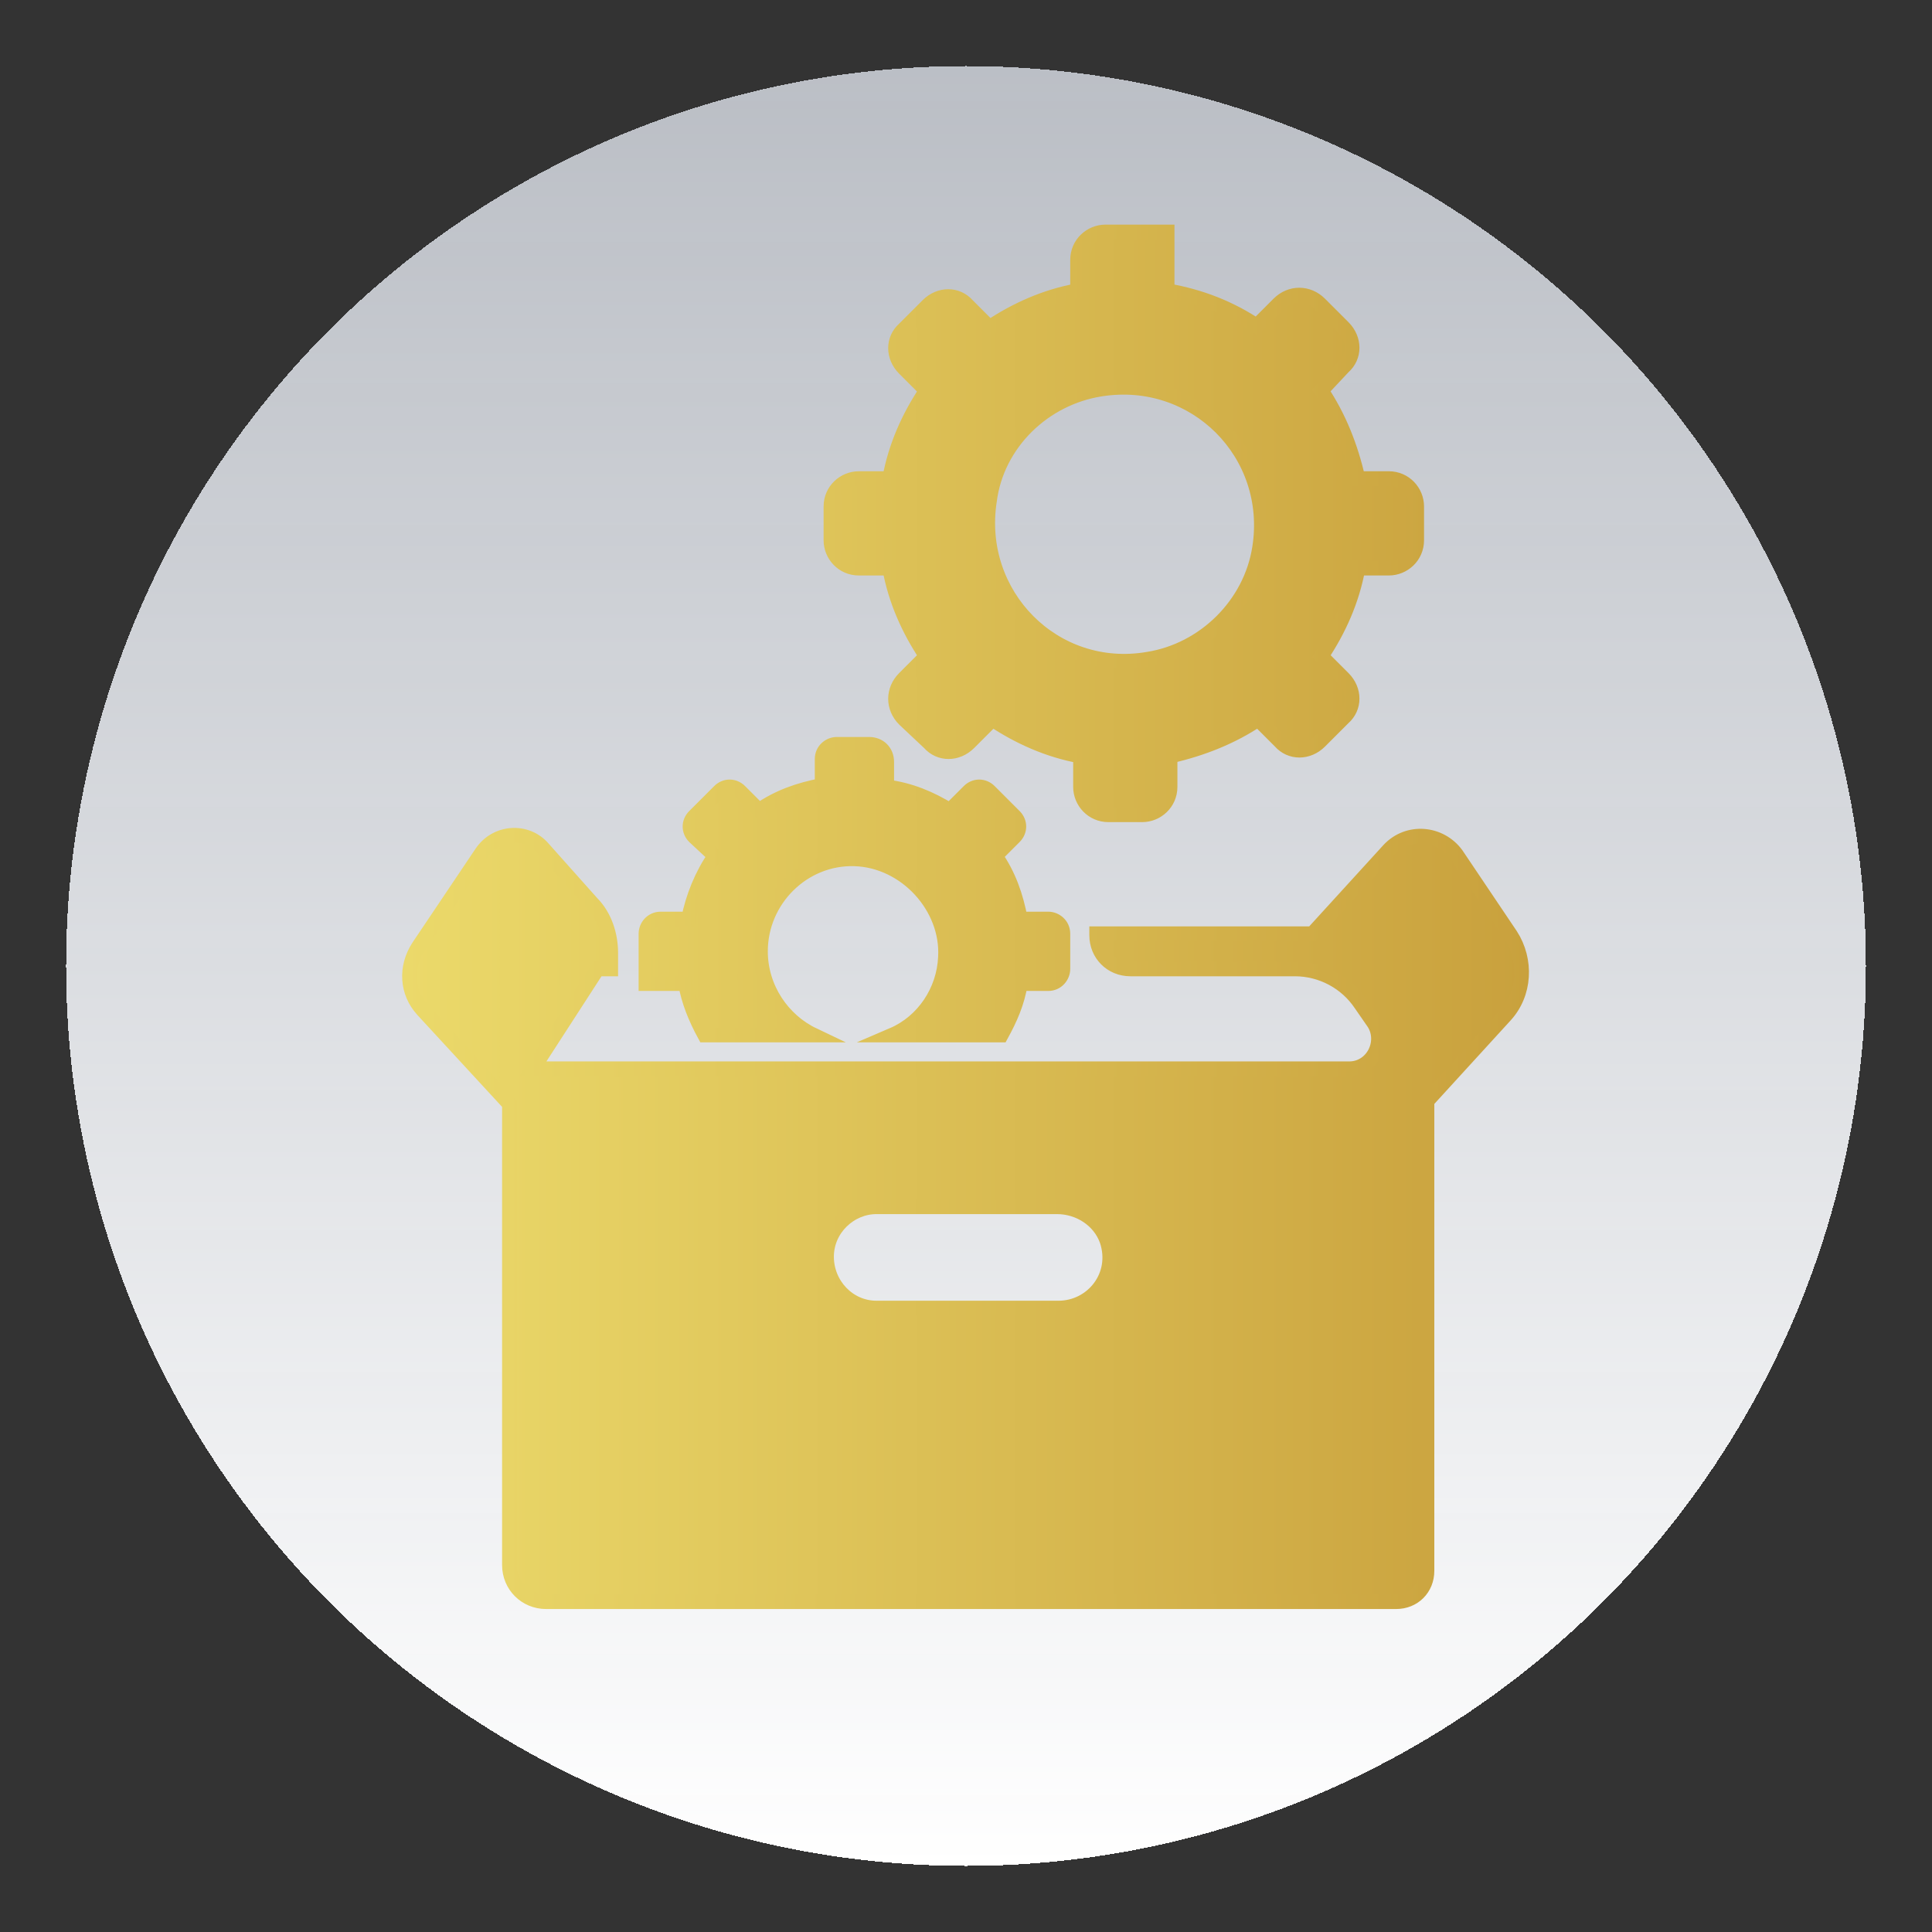
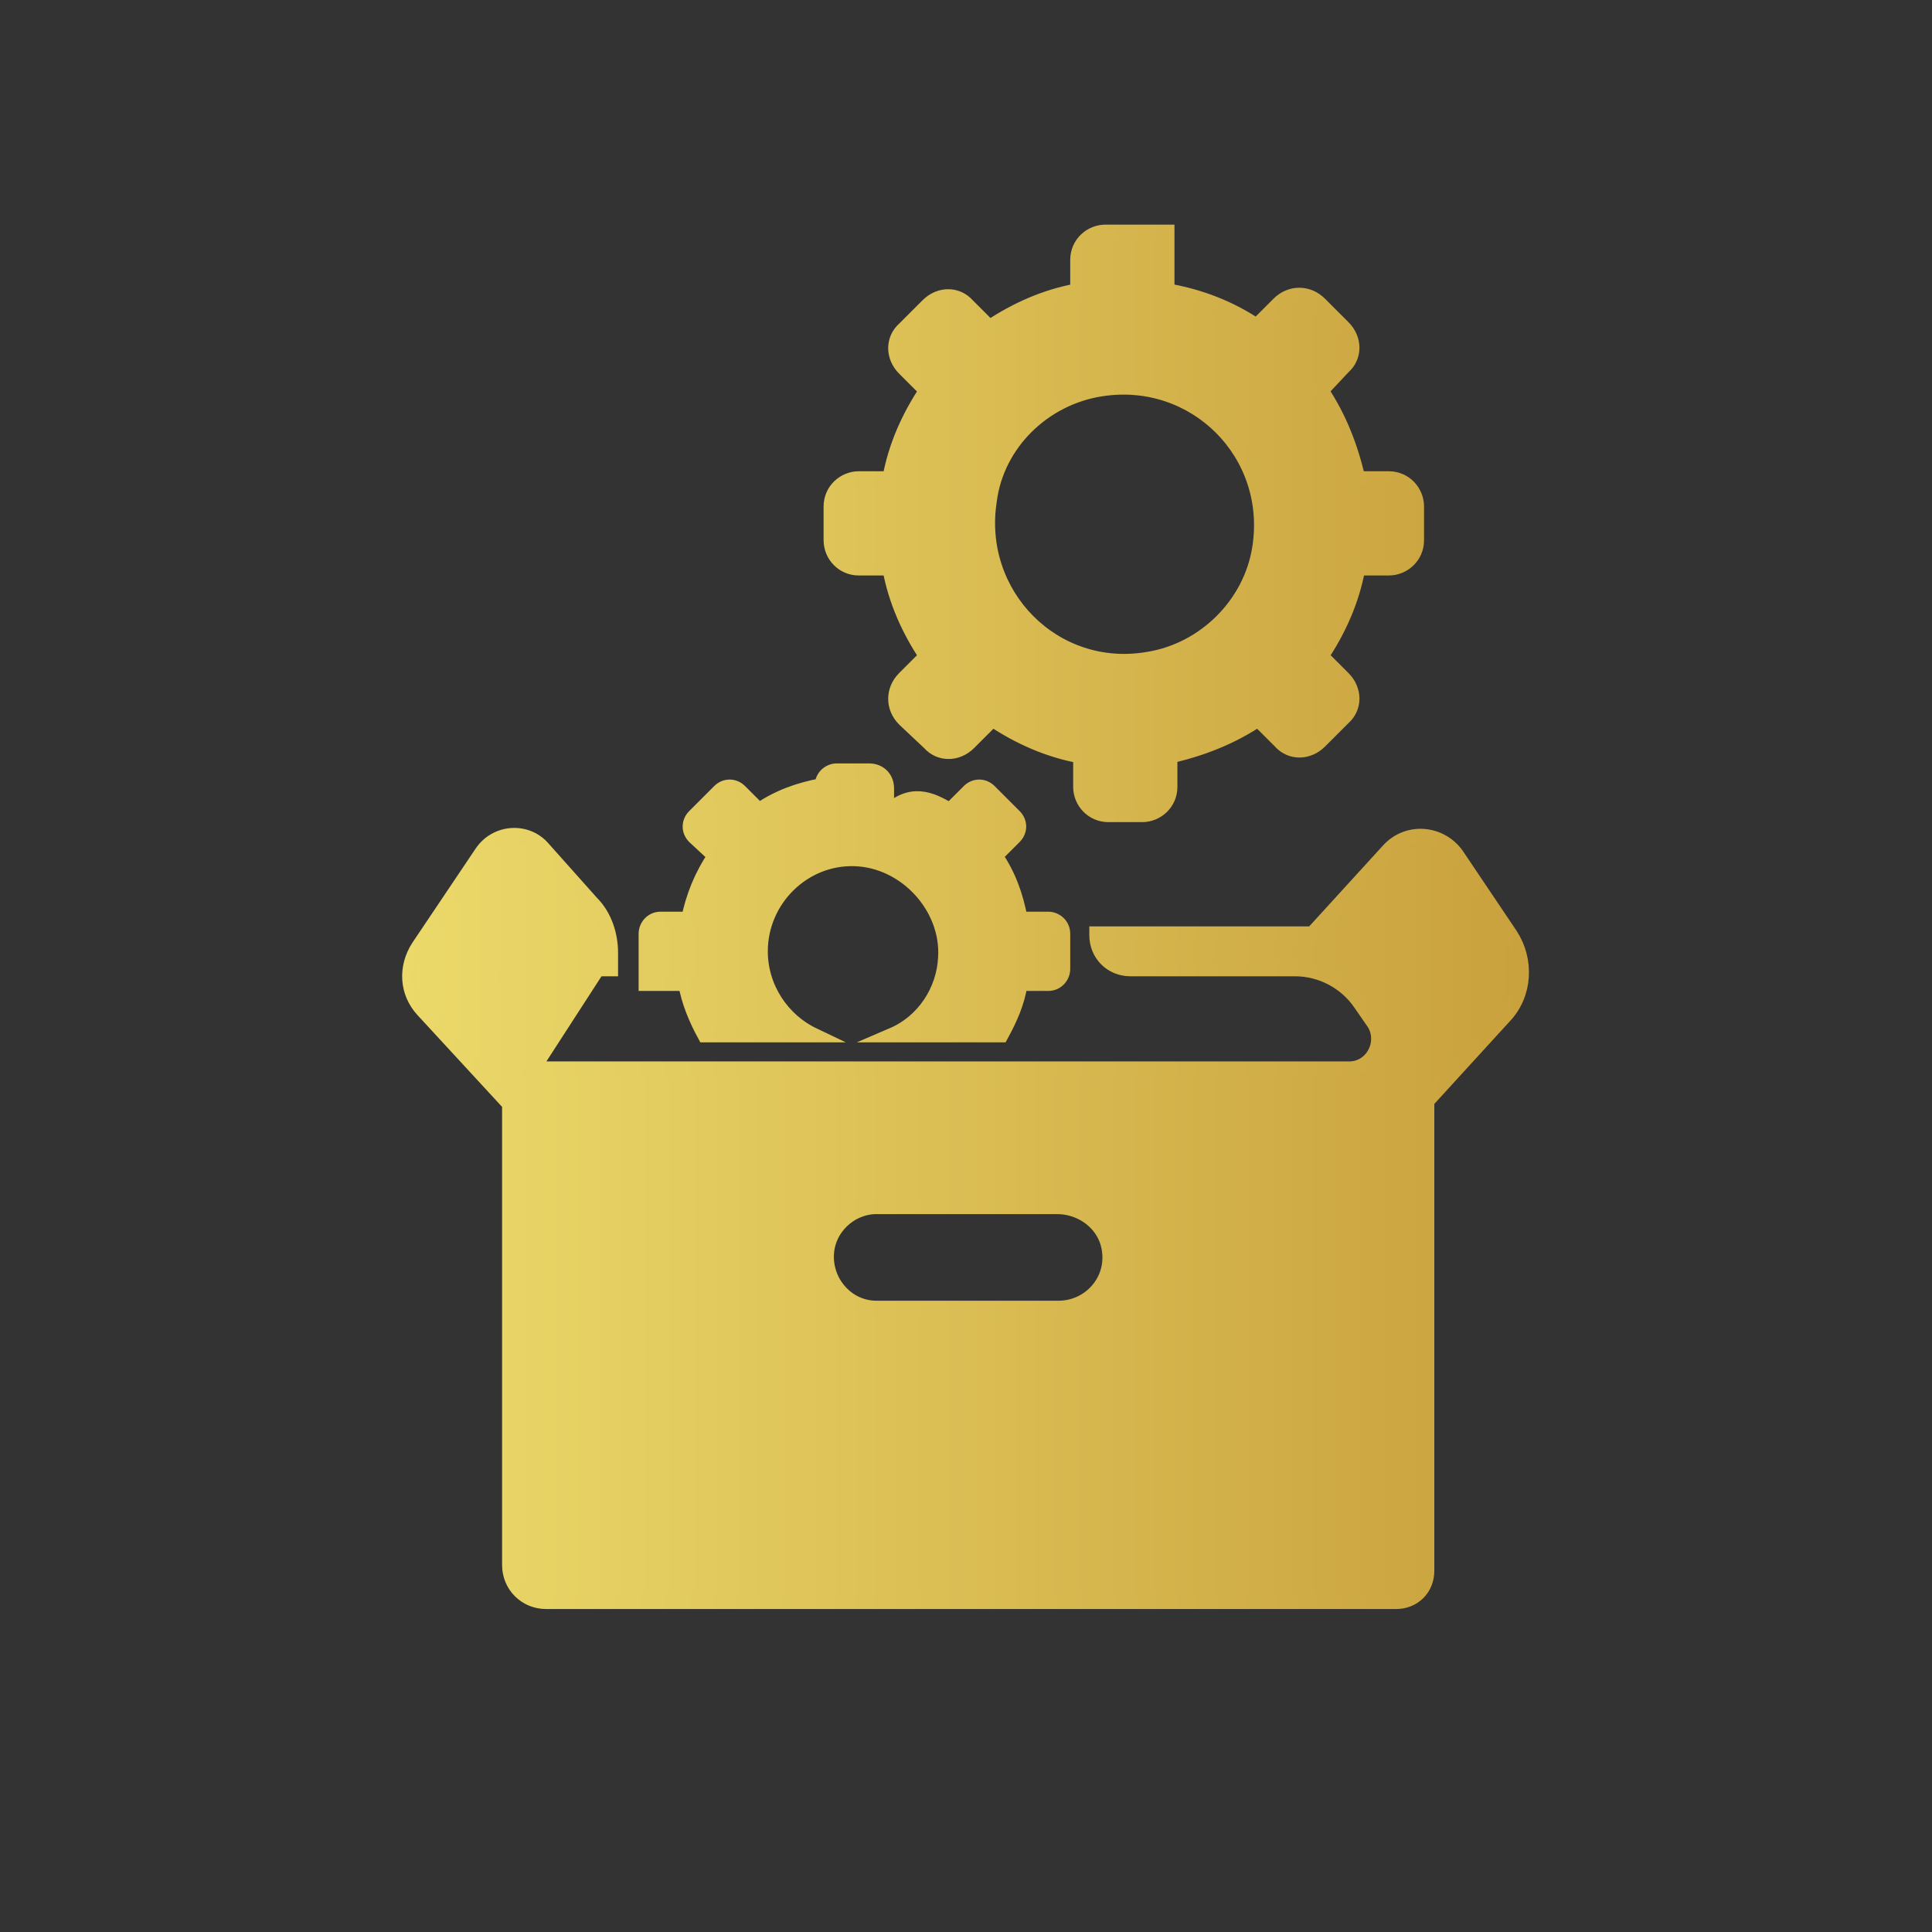
<svg xmlns="http://www.w3.org/2000/svg" version="1.1" id="Слой_1" x="0px" y="0px" viewBox="0 0 131.6 131.6" style="enable-background:new 0 0 131.6 131.6;" xml:space="preserve">
  <rect x="0" y="0" width="131.6" height="131.6" fill="#333333" stroke="none" />
  <style type="text/css"> .st0{fill:url(#SVGID_1_);} .st1{fill-rule:evenodd;clip-rule:evenodd;fill:url(#SVGID_00000078038900962757249260000002657847346560266898_);stroke:url(#SVGID_00000181773389945032519900000012771316971617310373_);stroke-miterlimit:10;} </style>
  <g>
    <g>
      <linearGradient id="SVGID_1_" gradientUnits="userSpaceOnUse" x1="65.784" y1="45.537" x2="65.784" y2="-77.105" gradientTransform="matrix(1 0 0 -1 0 50)">
        <stop offset="0" style="stop-color:#E8EDF6;stop-opacity:0.75" />
        <stop offset="1" style="stop-color:#FFFFFF" />
      </linearGradient>
-       <circle shape-rendering="crispEdges" class="st0" cx="65.8" cy="65.8" r="61.3" />
    </g>
  </g>
  <linearGradient id="SVGID_00000053544696650632715640000002678741136409430675_" gradientUnits="userSpaceOnUse" x1="27.948" y1="62.402" x2="103.621" y2="62.402">
    <stop offset="0" style="stop-color:#EBD96A" />
    <stop offset="1" style="stop-color:#C9A13D" />
  </linearGradient>
  <linearGradient id="SVGID_00000148626207263471776320000009119097153802499462_" gradientUnits="userSpaceOnUse" x1="27.448" y1="62.402" x2="104.121" y2="62.402">
    <stop offset="0" style="stop-color:#EBD96A" />
    <stop offset="1" style="stop-color:#C9A13D" />
  </linearGradient>
-   <path style="fill-rule:evenodd;clip-rule:evenodd;fill:url(#SVGID_00000053544696650632715640000002678741136409430675_);stroke:url(#SVGID_00000148626207263471776320000009119097153802499462_);stroke-miterlimit:10;" d=" M36.3,72.8h55.6c1.6,0,2.5-1.8,1.7-3.1l-0.9-1.3c-1-1.5-2.7-2.4-4.5-2.4H77c-1.3,0-2.3-1-2.3-2.3v-0.1h14.7l5.2-5.7 c1.3-1.4,3.5-1.2,4.6,0.3l3.7,5.5c1.1,1.7,1,4-0.4,5.5l-5.3,5.8V107c0,1.2-0.9,2.1-2.1,2.1H37.2c-1.4,0-2.5-1.1-2.5-2.5V75.2 l-5.9-6.4c-1.1-1.2-1.2-2.9-0.3-4.3l4.3-6.4c1-1.5,3.1-1.6,4.2-0.3l3.3,3.7c0.9,0.9,1.3,2.2,1.3,3.4V66h-0.9L36.3,72.8z M64.7,55.2 l1.3-1.3c0.4-0.4,1-0.4,1.4,0l1.7,1.7c0.4,0.4,0.4,1,0,1.4l-1.3,1.3c0.9,1.3,1.4,2.7,1.7,4.3h1.9c0.5,0,1,0.4,1,1V66 c0,0.5-0.4,1-1,1h-1.9c-0.2,1.3-0.7,2.4-1.3,3.5h-7.4c2.1-0.9,3.5-3,3.6-5.3c0.2-3.4-2.7-6.6-6.2-6.7c-3.5-0.1-6.4,2.8-6.4,6.3 c0,2.5,1.5,4.7,3.6,5.7h-7.4c-0.6-1.1-1.1-2.3-1.3-3.5H44v-3.4c0-0.5,0.4-1,1-1h1.9c0.3-1.5,0.9-3,1.8-4.3L47.3,57 c-0.4-0.4-0.4-1,0-1.4l1.7-1.7c0.4-0.4,1-0.4,1.4,0l1.3,1.3c1.3-0.9,2.7-1.4,4.3-1.7v-1.8c0-0.6,0.5-1,1-1h2.2 c0.7,0,1.2,0.5,1.2,1.2v1.7C62,53.8,63.4,54.4,64.7,55.2L64.7,55.2z M85.6,22.2l1.5-1.5c0.8-0.8,2-0.8,2.8,0l1.6,1.6 c0.8,0.8,0.8,2,0,2.7L90,26.6c1.2,1.8,2,3.8,2.5,6h2.1c1.1,0,1.9,0.9,1.9,1.9v2.3c0,1.1-0.9,1.9-1.9,1.9h-2.1 c-0.4,2.2-1.3,4.2-2.5,6l1.5,1.5c0.8,0.8,0.8,2,0,2.7l-1.6,1.6c-0.8,0.8-2,0.8-2.7,0l-1.5-1.5c-1.8,1.2-3.8,2-6,2.5v2.1 c0,1.1-0.9,1.9-1.9,1.9h-2.3c-1.1,0-1.9-0.9-1.9-1.9v-2.1c-2.2-0.4-4.2-1.3-6-2.5L66,50.6c-0.8,0.8-2,0.8-2.7,0L61.6,49 c-0.8-0.8-0.8-2,0-2.8l1.5-1.5c-1.2-1.8-2.1-3.8-2.5-6h-2.1c-1.1,0-1.9-0.9-1.9-1.9v-2.3c0-1.1,0.9-1.9,1.9-1.9h2.1 c0.4-2.2,1.3-4.2,2.5-6l-1.5-1.5c-0.8-0.8-0.8-2,0-2.7l1.6-1.6c0.8-0.8,2-0.8,2.7,0l1.5,1.5c1.8-1.2,3.8-2.1,6-2.5v-2.1 c0-1.1,0.9-1.9,1.9-1.9h4.2v4C81.8,20.2,83.8,21,85.6,22.2L85.6,22.2z M75,26.5c6.4-1,11.8,4.4,10.8,10.8c-0.6,3.9-3.8,7-7.6,7.6 c-6.4,1.1-11.8-4.4-10.8-10.8C67.9,30.2,71.1,27.1,75,26.5z M59.7,82.2l12.3,0c1.5,0,2.9,0.9,3.4,2.3c0.8,2.4-1,4.6-3.3,4.6H59.7 c-1.9,0-3.4-1.6-3.4-3.5C56.3,83.7,57.9,82.2,59.7,82.2z" />
+   <path style="fill-rule:evenodd;clip-rule:evenodd;fill:url(#SVGID_00000053544696650632715640000002678741136409430675_);stroke:url(#SVGID_00000148626207263471776320000009119097153802499462_);stroke-miterlimit:10;" d=" M36.3,72.8h55.6c1.6,0,2.5-1.8,1.7-3.1l-0.9-1.3c-1-1.5-2.7-2.4-4.5-2.4H77c-1.3,0-2.3-1-2.3-2.3v-0.1h14.7l5.2-5.7 c1.3-1.4,3.5-1.2,4.6,0.3l3.7,5.5c1.1,1.7,1,4-0.4,5.5l-5.3,5.8V107c0,1.2-0.9,2.1-2.1,2.1H37.2c-1.4,0-2.5-1.1-2.5-2.5V75.2 l-5.9-6.4c-1.1-1.2-1.2-2.9-0.3-4.3l4.3-6.4c1-1.5,3.1-1.6,4.2-0.3l3.3,3.7c0.9,0.9,1.3,2.2,1.3,3.4V66h-0.9L36.3,72.8z M64.7,55.2 l1.3-1.3c0.4-0.4,1-0.4,1.4,0l1.7,1.7c0.4,0.4,0.4,1,0,1.4l-1.3,1.3c0.9,1.3,1.4,2.7,1.7,4.3h1.9c0.5,0,1,0.4,1,1V66 c0,0.5-0.4,1-1,1h-1.9c-0.2,1.3-0.7,2.4-1.3,3.5h-7.4c2.1-0.9,3.5-3,3.6-5.3c0.2-3.4-2.7-6.6-6.2-6.7c-3.5-0.1-6.4,2.8-6.4,6.3 c0,2.5,1.5,4.7,3.6,5.7h-7.4c-0.6-1.1-1.1-2.3-1.3-3.5H44v-3.4c0-0.5,0.4-1,1-1h1.9c0.3-1.5,0.9-3,1.8-4.3L47.3,57 c-0.4-0.4-0.4-1,0-1.4l1.7-1.7c0.4-0.4,1-0.4,1.4,0l1.3,1.3c1.3-0.9,2.7-1.4,4.3-1.7c0-0.6,0.5-1,1-1h2.2 c0.7,0,1.2,0.5,1.2,1.2v1.7C62,53.8,63.4,54.4,64.7,55.2L64.7,55.2z M85.6,22.2l1.5-1.5c0.8-0.8,2-0.8,2.8,0l1.6,1.6 c0.8,0.8,0.8,2,0,2.7L90,26.6c1.2,1.8,2,3.8,2.5,6h2.1c1.1,0,1.9,0.9,1.9,1.9v2.3c0,1.1-0.9,1.9-1.9,1.9h-2.1 c-0.4,2.2-1.3,4.2-2.5,6l1.5,1.5c0.8,0.8,0.8,2,0,2.7l-1.6,1.6c-0.8,0.8-2,0.8-2.7,0l-1.5-1.5c-1.8,1.2-3.8,2-6,2.5v2.1 c0,1.1-0.9,1.9-1.9,1.9h-2.3c-1.1,0-1.9-0.9-1.9-1.9v-2.1c-2.2-0.4-4.2-1.3-6-2.5L66,50.6c-0.8,0.8-2,0.8-2.7,0L61.6,49 c-0.8-0.8-0.8-2,0-2.8l1.5-1.5c-1.2-1.8-2.1-3.8-2.5-6h-2.1c-1.1,0-1.9-0.9-1.9-1.9v-2.3c0-1.1,0.9-1.9,1.9-1.9h2.1 c0.4-2.2,1.3-4.2,2.5-6l-1.5-1.5c-0.8-0.8-0.8-2,0-2.7l1.6-1.6c0.8-0.8,2-0.8,2.7,0l1.5,1.5c1.8-1.2,3.8-2.1,6-2.5v-2.1 c0-1.1,0.9-1.9,1.9-1.9h4.2v4C81.8,20.2,83.8,21,85.6,22.2L85.6,22.2z M75,26.5c6.4-1,11.8,4.4,10.8,10.8c-0.6,3.9-3.8,7-7.6,7.6 c-6.4,1.1-11.8-4.4-10.8-10.8C67.9,30.2,71.1,27.1,75,26.5z M59.7,82.2l12.3,0c1.5,0,2.9,0.9,3.4,2.3c0.8,2.4-1,4.6-3.3,4.6H59.7 c-1.9,0-3.4-1.6-3.4-3.5C56.3,83.7,57.9,82.2,59.7,82.2z" />
</svg>